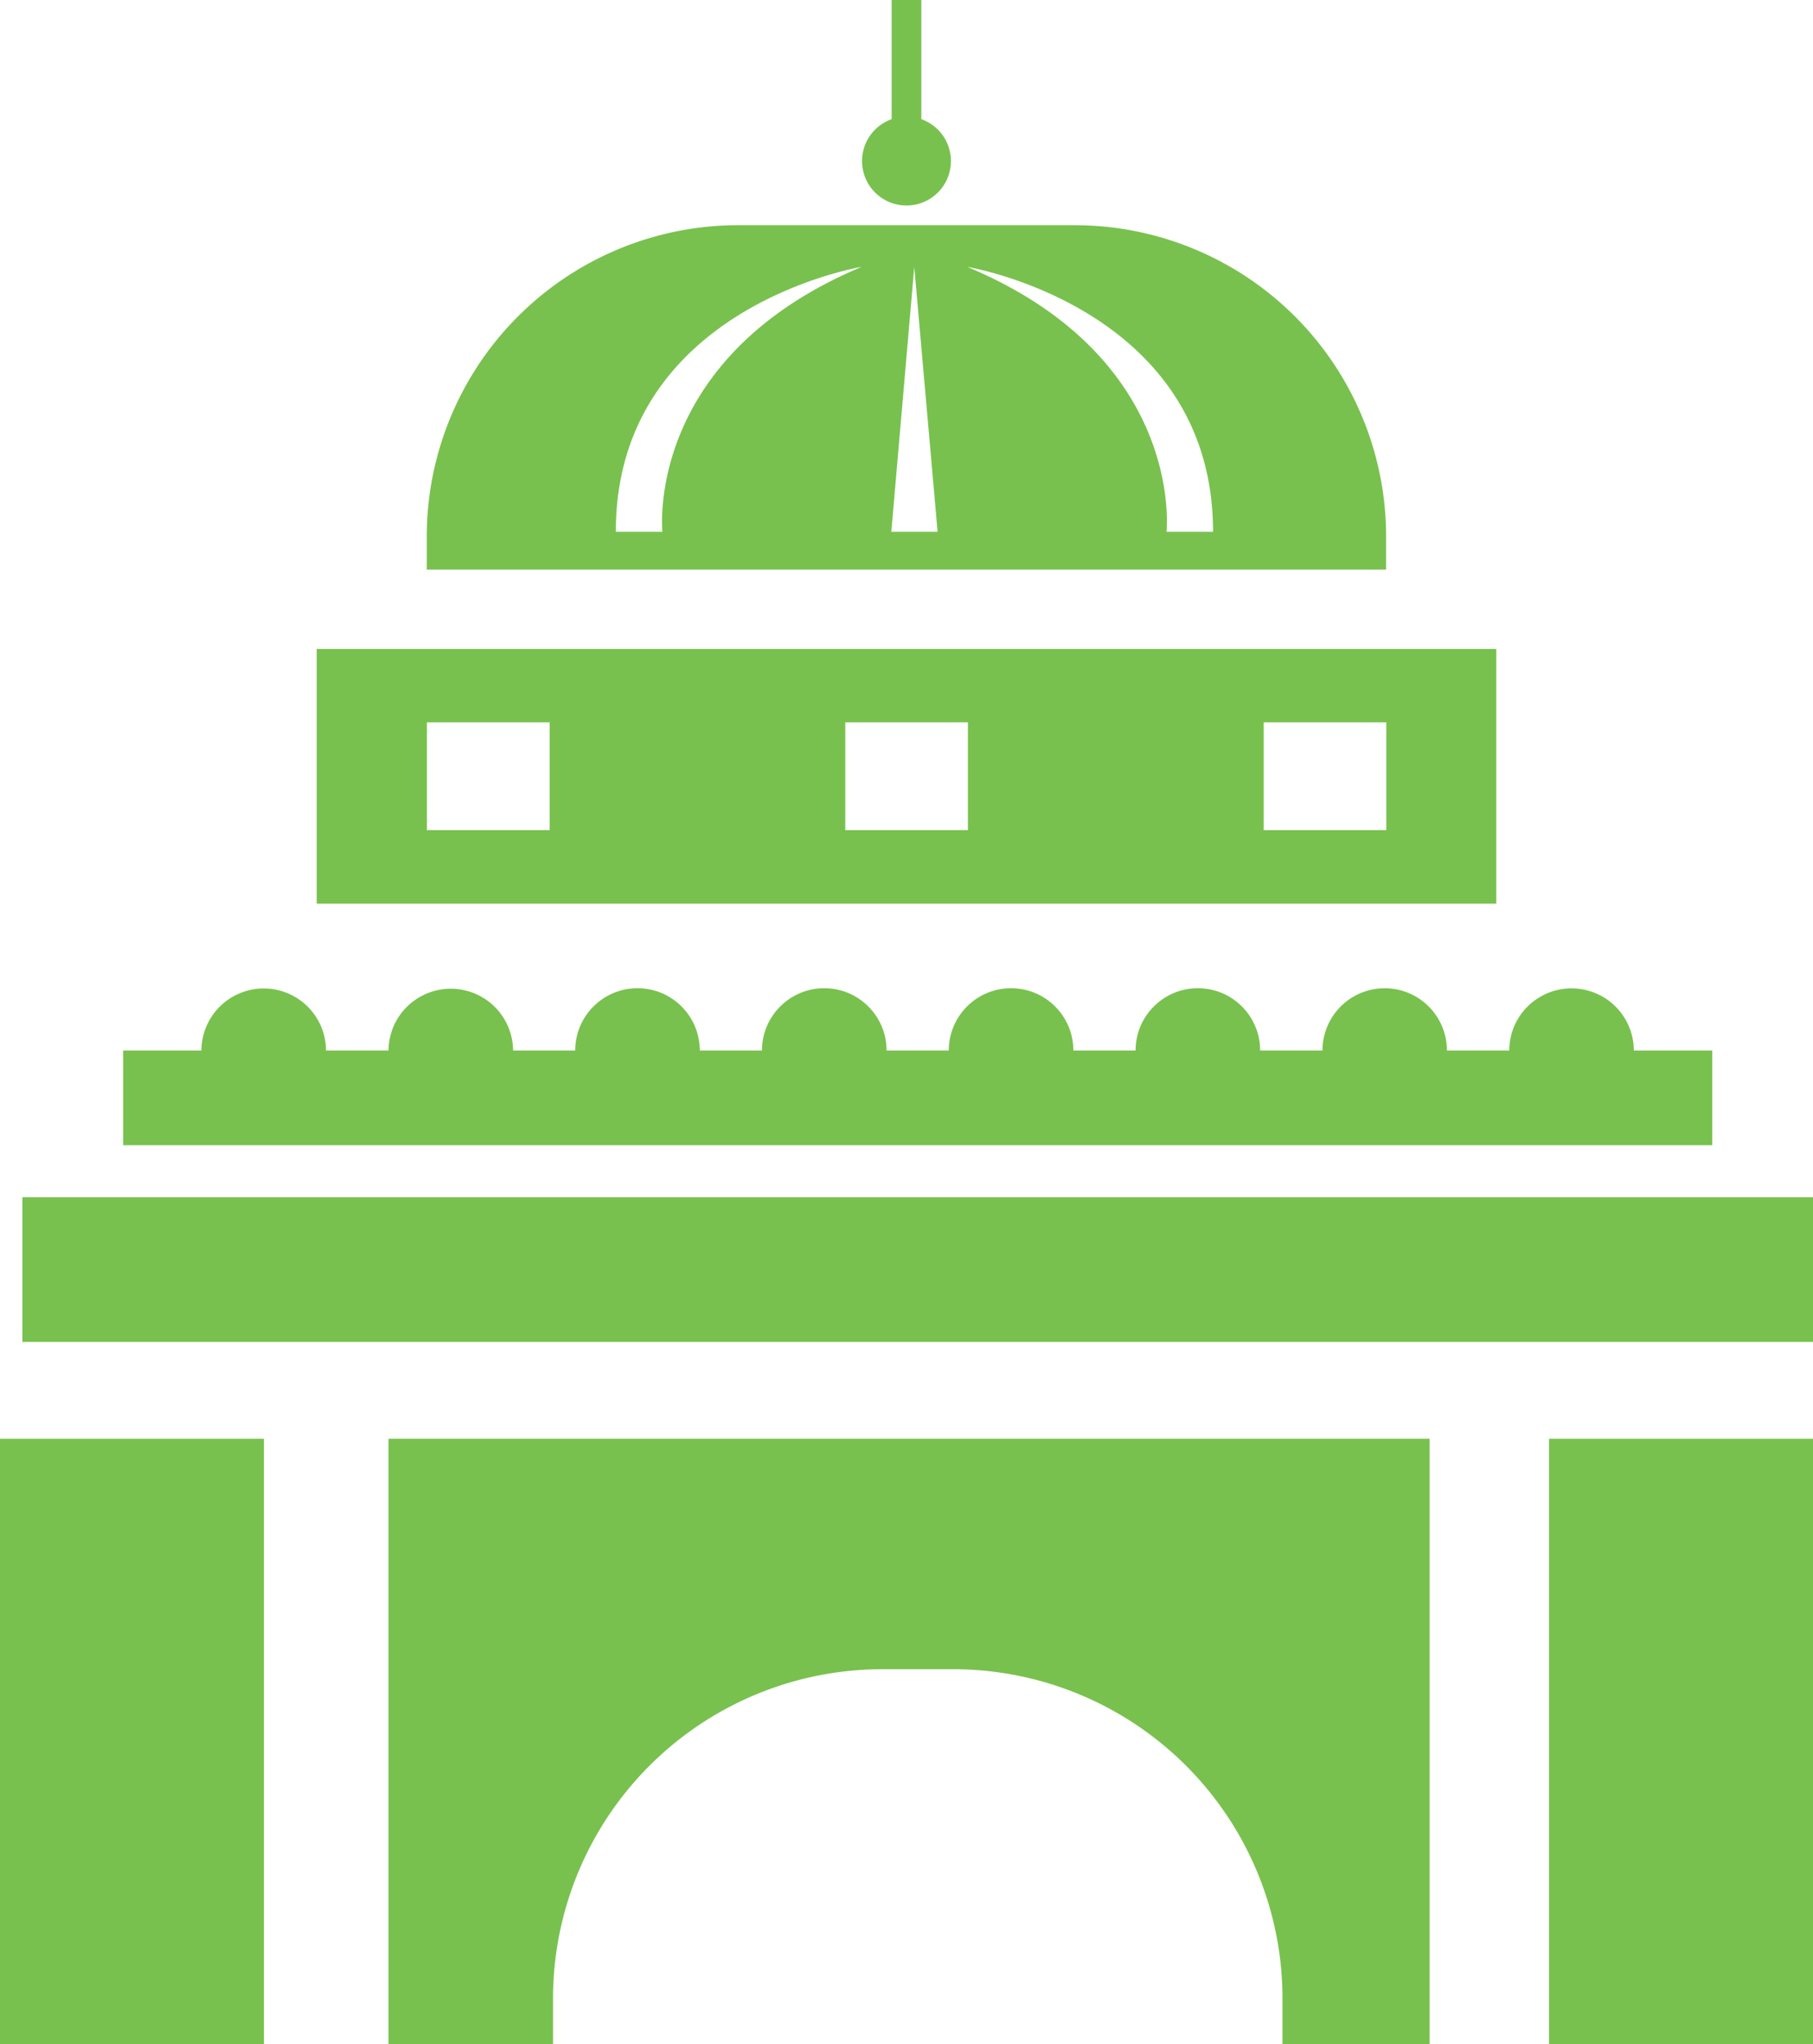
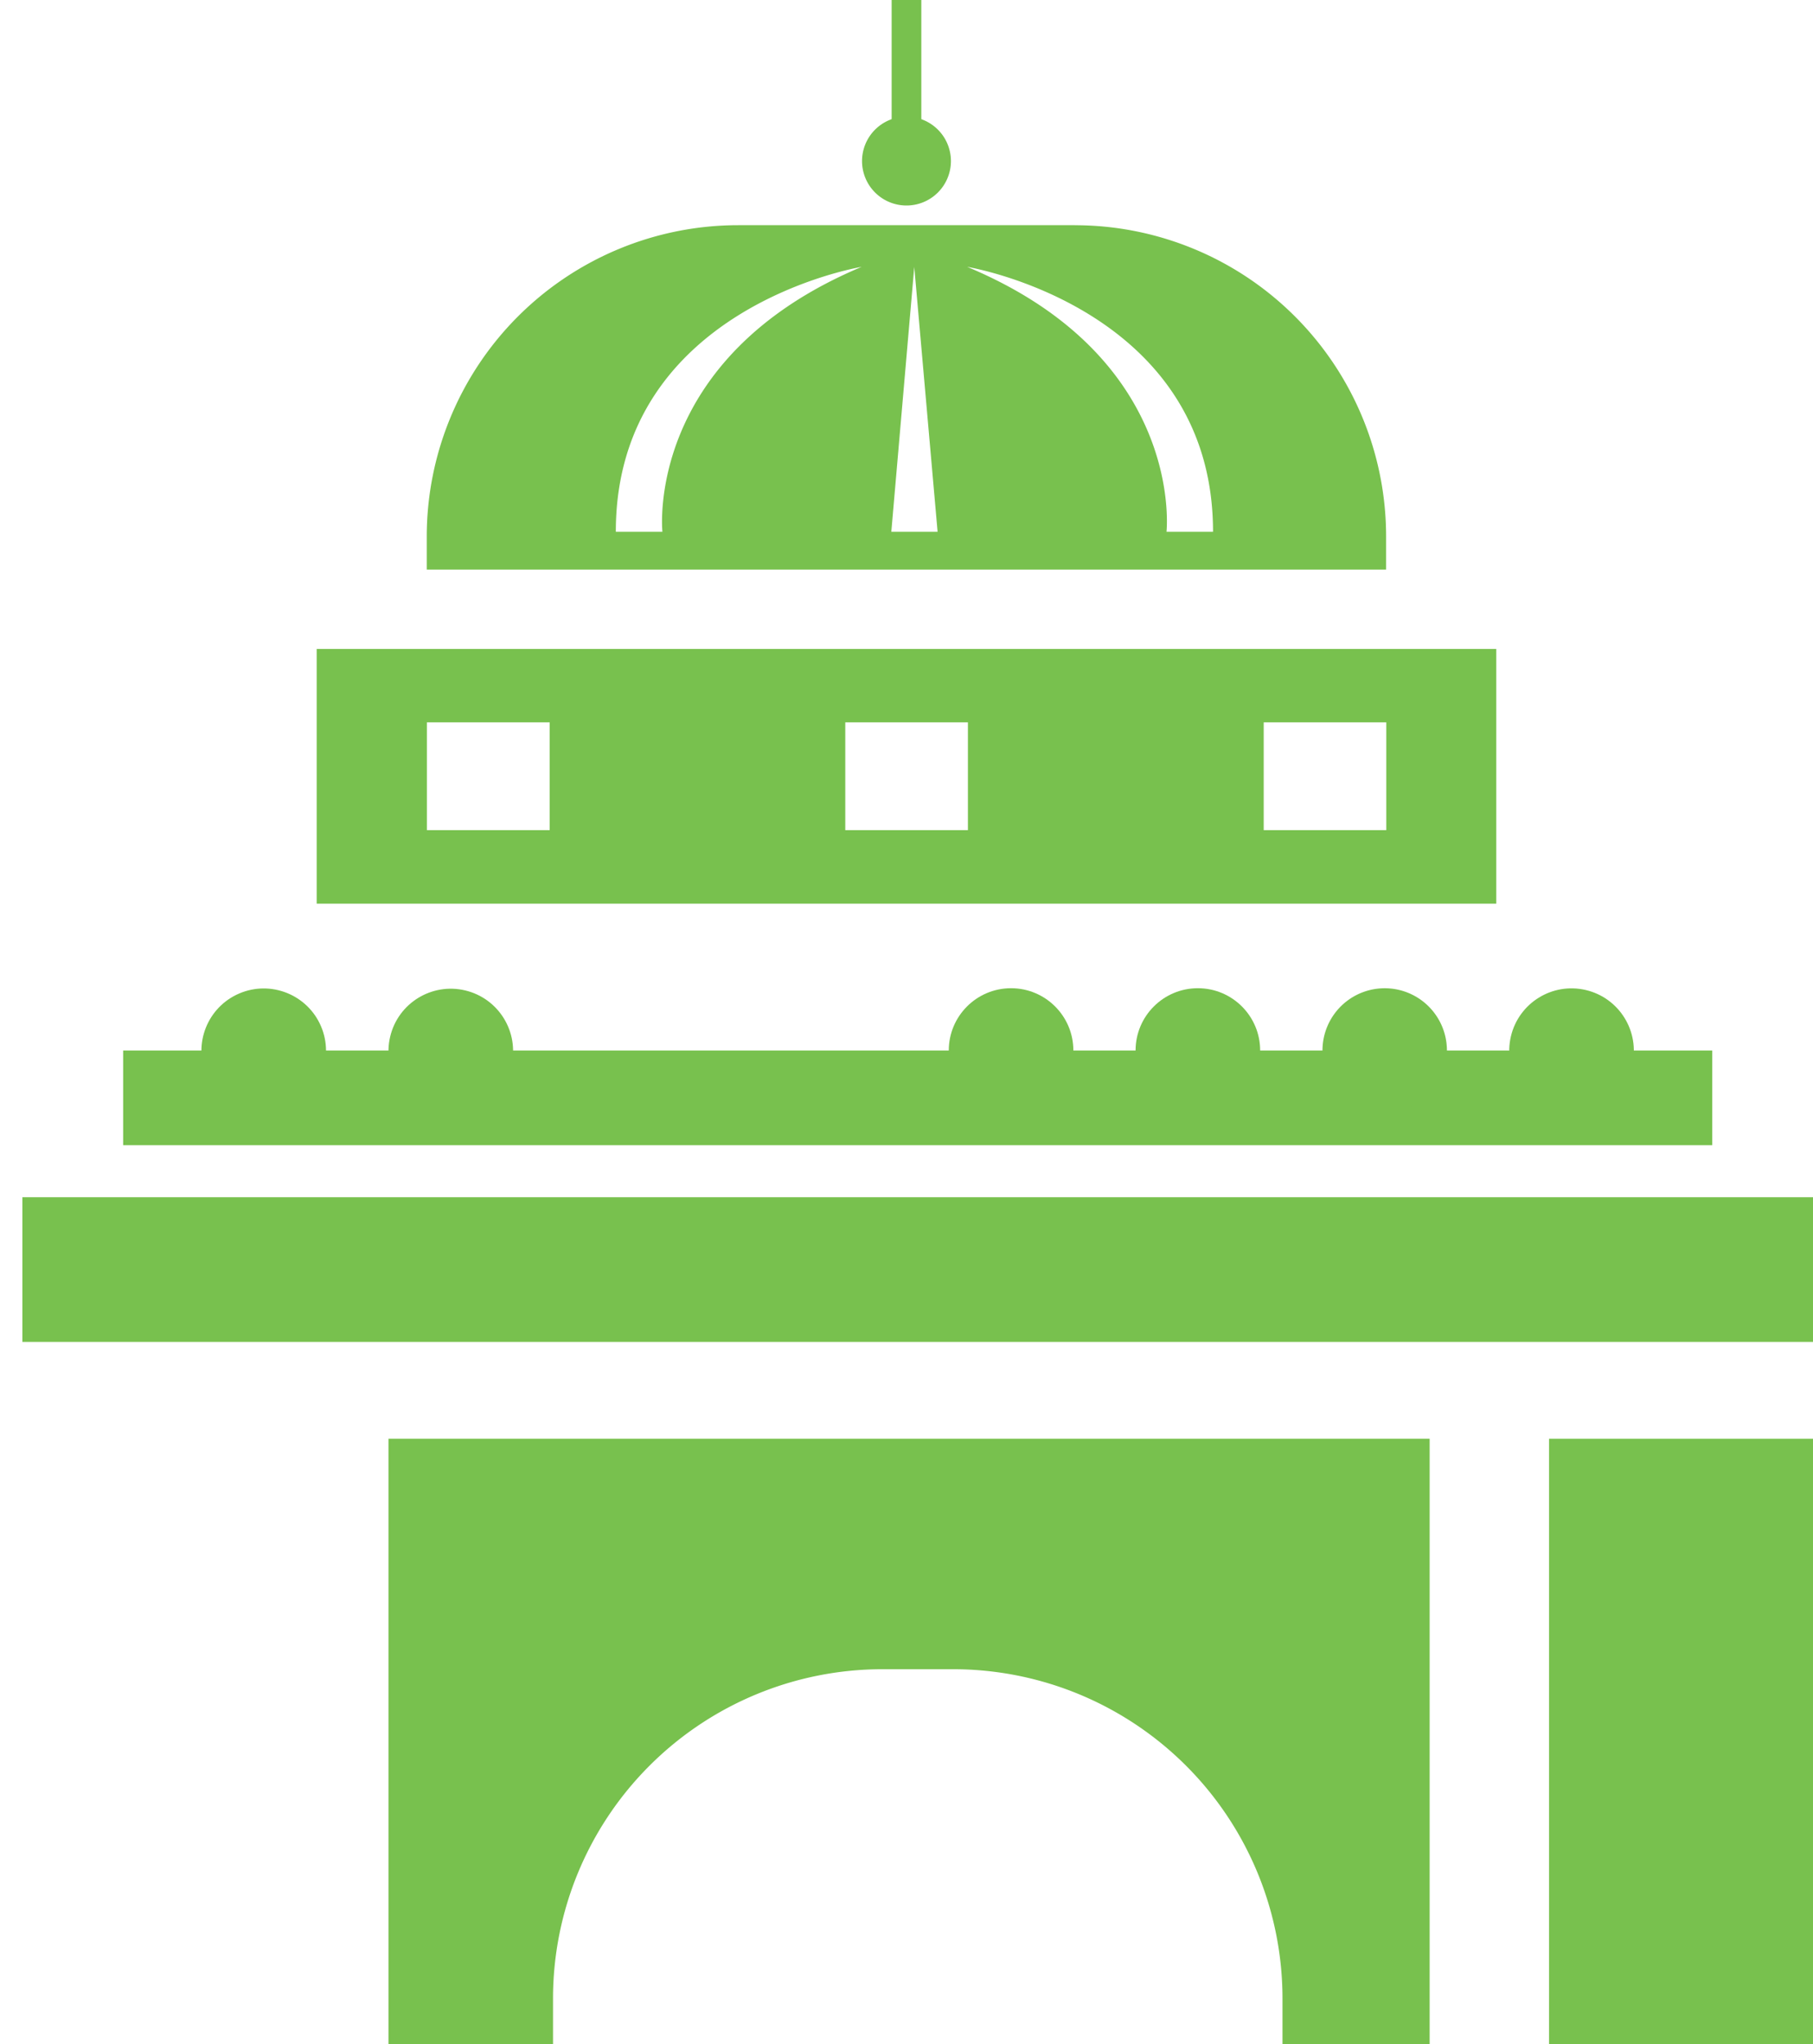
<svg xmlns="http://www.w3.org/2000/svg" width="50.585" height="57.048" viewBox="0 0 50.585 57.048">
  <g transform="translate(-1540 -814.68)">
    <rect width="49.961" height="4.037" transform="translate(1540.624 848.09)" fill="#78c14e" />
    <rect width="44.338" height="2.643" transform="translate(1543.436 843.995)" fill="#78c14e" />
    <circle cx="1.738" cy="1.738" r="1.738" transform="translate(1545.077 843.087) rotate(-23.14)" fill="#78c14e" />
    <circle cx="1.738" cy="1.738" r="1.738" transform="matrix(0.231, -0.973, 0.973, 0.231, 1550.485, 845.299)" fill="#78c14e" />
-     <circle cx="1.738" cy="1.738" r="1.738" transform="translate(1556.049 842.257)" fill="#78c14e" />
-     <circle cx="1.738" cy="1.738" r="1.738" transform="translate(1561.26 842.257)" fill="#78c14e" />
    <circle cx="1.738" cy="1.738" r="1.738" transform="translate(1566.472 842.257)" fill="#78c14e" />
    <circle cx="1.738" cy="1.738" r="1.738" transform="translate(1571.684 842.257)" fill="#78c14e" />
    <path d="M326.616,655.958a1.736,1.736,0,1,1-.508-1.23A1.738,1.738,0,0,1,326.616,655.958Z" transform="translate(1253.755 188.039)" fill="#78c14e" />
    <circle cx="1.738" cy="1.738" r="1.738" transform="translate(1581.758 845.293) rotate(-76.76)" fill="#78c14e" />
-     <rect width="7.364" height="16.896" transform="translate(1540 854.83)" fill="#78c14e" />
    <rect width="7.364" height="16.896" transform="translate(1583.221 854.83)" fill="#78c14e" />
    <path d="M240.2,708.25v16.9h-4.106v-1.277a9.19,9.19,0,0,0-9.19-9.192h-1.973a9.192,9.192,0,0,0-9.19,9.192v1.277H211.15v-16.9Z" transform="translate(1339.689 146.58)" fill="#78c14e" />
    <path d="M202.54,613.52v7.108h32.912V613.52Zm6.5,5.056h-3.425v-3.008h3.425Zm11.67,0h-3.422v-3.008h3.422Zm11.673,0h-3.42v-3.008h3.42Z" transform="translate(1346.296 219.27)" fill="#78c14e" />
    <path d="M233.822,562.69H224.43a8.692,8.692,0,0,0-8.69,8.681v.931h26.767v-.931a8.687,8.687,0,0,0-8.685-8.68Zm-11.507,8.555h-1.3c0-6.268,6.859-7.392,6.859-7.392C221.8,566.4,222.315,571.245,222.315,571.245Zm6.387,0,.64-7.392.651,7.392Zm7.678,0s.528-4.849-5.561-7.392c0,0,6.859,1.124,6.859,7.392Z" transform="translate(1336.167 258.274)" fill="#78c14e" />
    <rect width="0.828" height="5.498" transform="translate(1564.878 814.68)" fill="#78c14e" />
    <path d="M270.42,550.91a1.24,1.24,0,1,1-1.24-1.24A1.24,1.24,0,0,1,270.42,550.91Z" transform="translate(1296.112 268.265)" fill="#78c14e" />
  </g>
</svg>